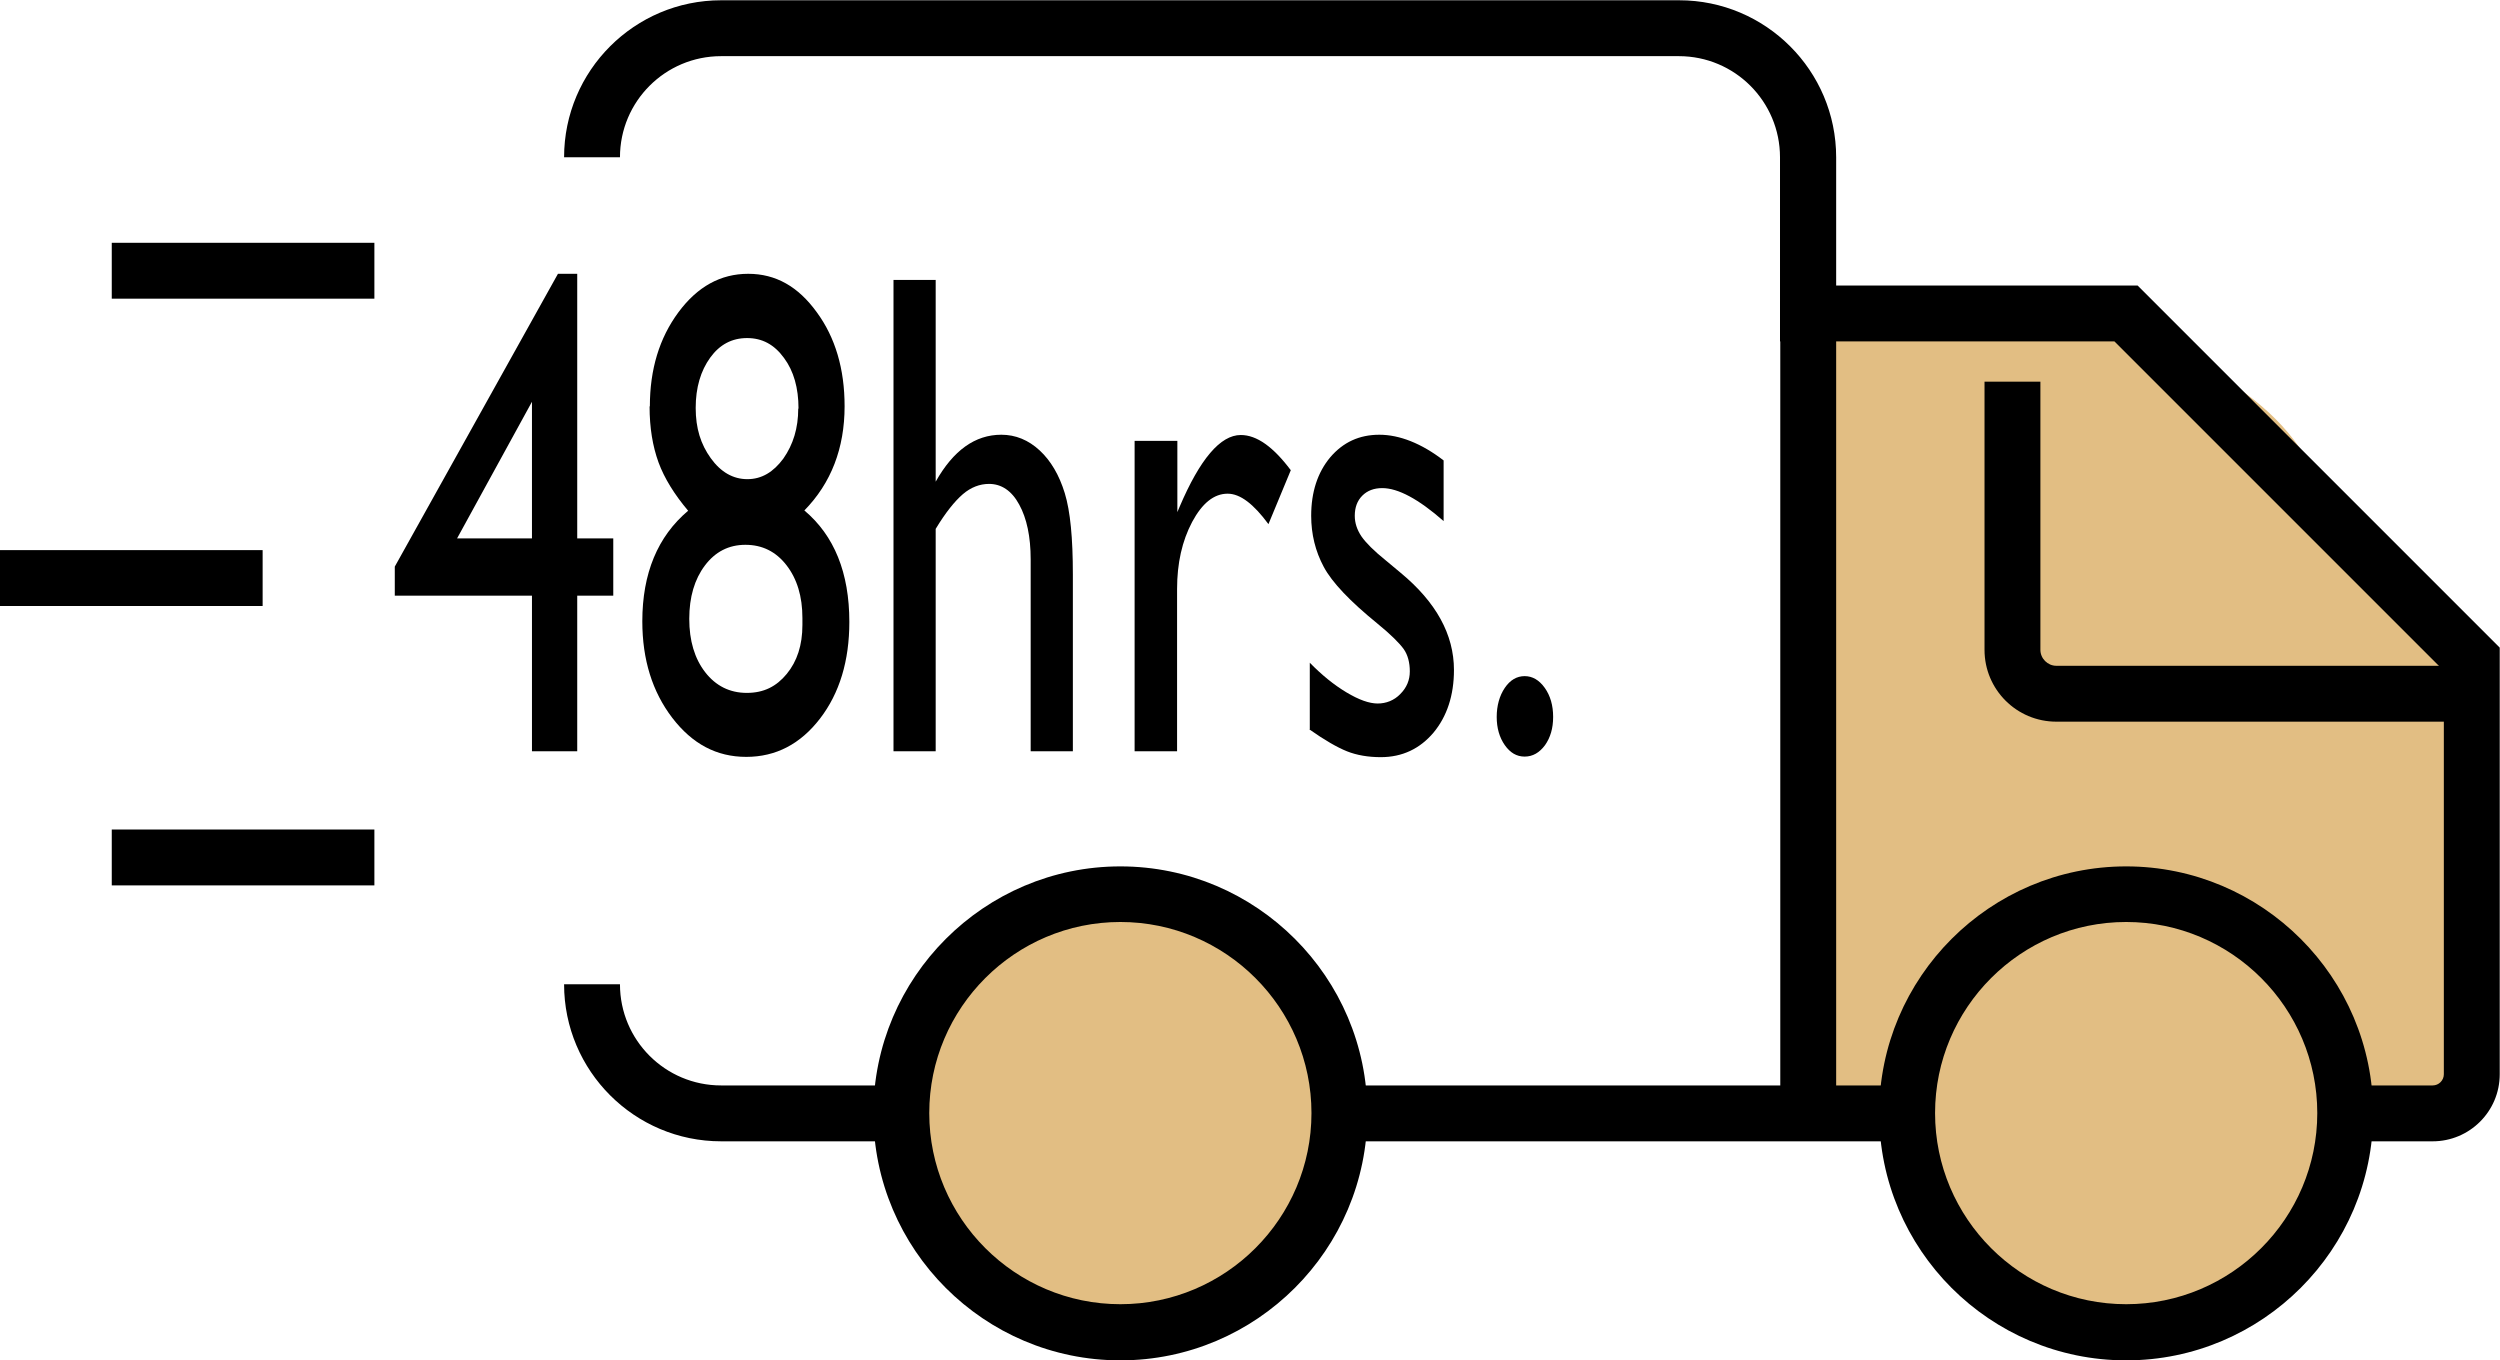
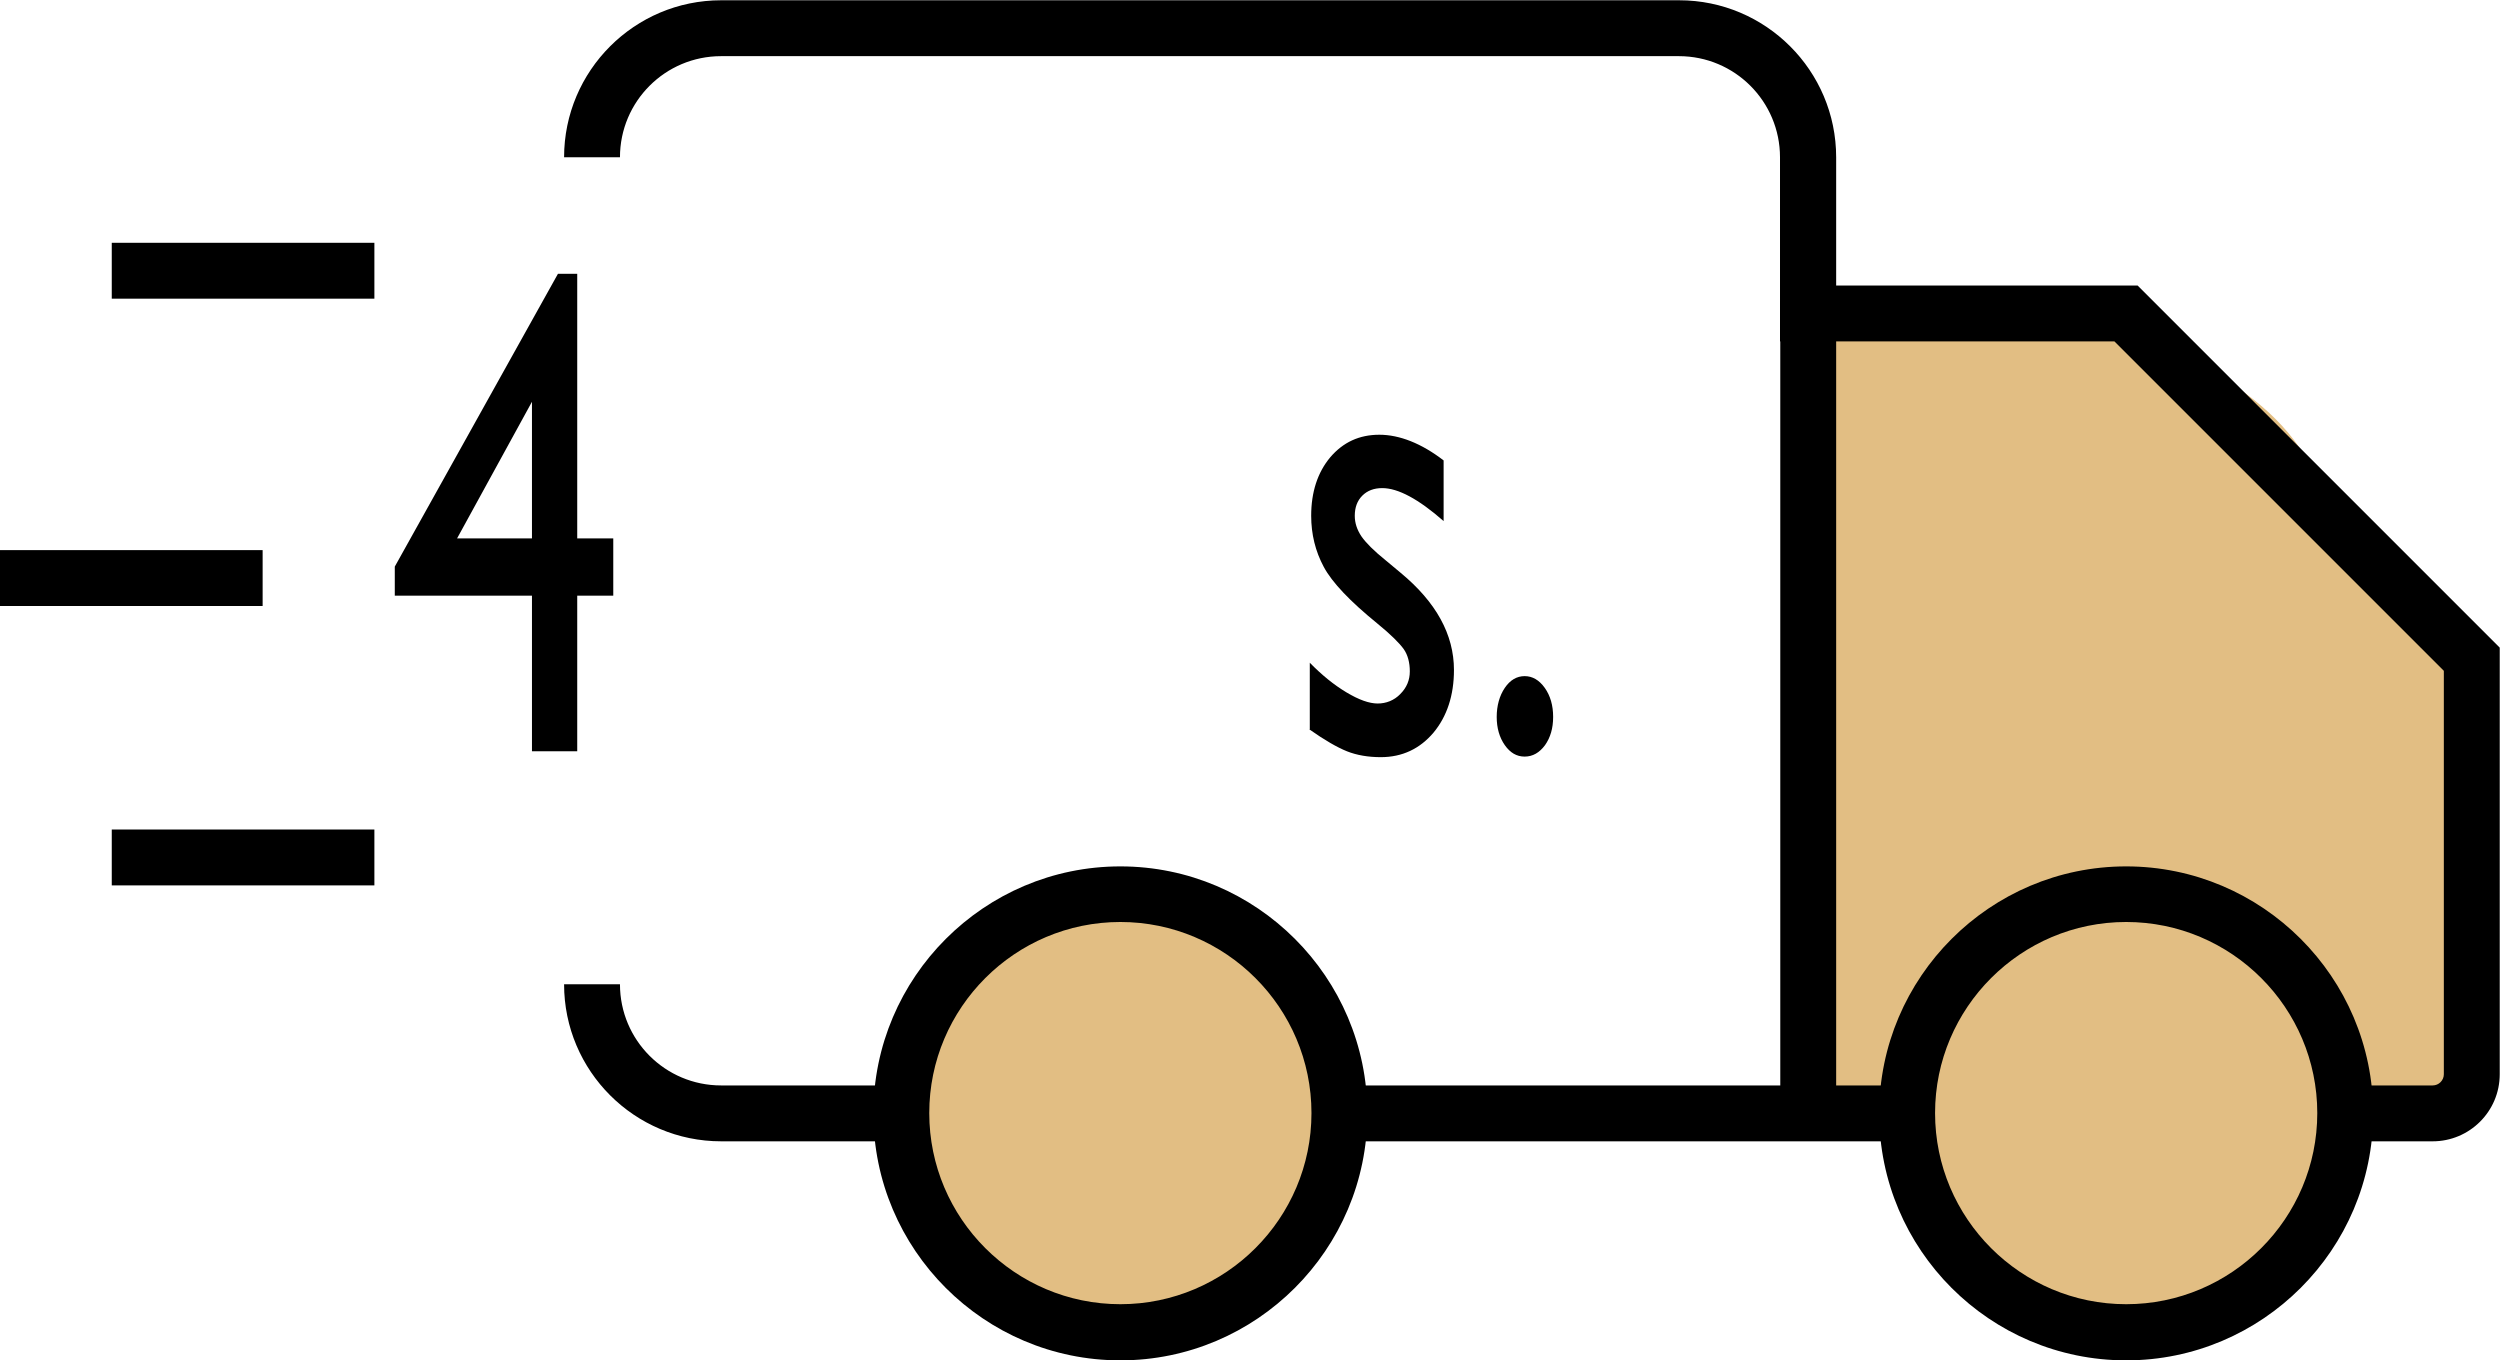
<svg xmlns="http://www.w3.org/2000/svg" id="Layer_1" viewBox="0 0 89.48 48.69">
  <defs>
    <style>      .cls-1 {        fill: #e2be83;      }    </style>
  </defs>
  <path class="cls-1" d="M88.48,39.37h-23.16V10.29s13.43,0,17.16,6c2.01,3.23,4.8,5.24,5.69,8.54,1.89,7.01.31,14.54.31,14.54Z" />
  <path d="M87.07,40.85H25.81c-3.1,0-5.62-2.52-5.62-5.62h2c0,2,1.62,3.62,3.62,3.62h61.26c.22,0,.4-.18.4-.4v-14.44l-11.79-11.79h-11.97v-6.59c0-2-1.62-3.62-3.62-3.62H25.81c-2,0-3.62,1.62-3.62,3.62h-2c0-3.1,2.52-5.62,5.62-5.62h34.29c3.1,0,5.62,2.52,5.62,5.62v4.59h10.79l12.96,12.96v15.27c0,1.33-1.08,2.4-2.4,2.4Z" />
-   <path d="M88.17,25.83h-14.57c-1.42,0-2.57-1.15-2.57-2.57v-9.6h2v9.6c0,.31.26.57.57.57h14.57v2Z" />
  <rect x="63.72" y="10.76" width="2" height="28.61" />
  <rect x="4" y="8.69" width="9.4" height="2" />
  <rect x="4" y="29.69" width="9.4" height="2" />
  <rect y="19.69" width="9.4" height="2" />
  <g>
    <path d="M19.98,9.8h.68v9.47h1.29v2.05h-1.29v5.57h-1.62v-5.57h-4.91v-1.04l5.84-10.48ZM19.04,19.27v-4.89l-2.68,4.89h2.68Z" />
-     <path d="M23.26,14.54c0-1.32.34-2.44,1.02-3.36s1.51-1.38,2.5-1.38,1.79.46,2.45,1.37c.67.91,1,2.04,1,3.37,0,1.5-.48,2.75-1.44,3.73,1.07.9,1.61,2.23,1.61,3.99,0,1.39-.35,2.55-1.05,3.46-.7.91-1.58,1.37-2.64,1.37s-1.93-.46-2.65-1.4c-.71-.93-1.07-2.08-1.07-3.45,0-1.72.55-3.04,1.64-3.96-.49-.58-.85-1.16-1.06-1.73-.21-.58-.32-1.24-.32-2ZM28.72,22.36v-.24c0-.77-.19-1.4-.57-1.89-.38-.49-.87-.73-1.47-.73s-1.08.25-1.45.74c-.37.49-.56,1.13-.56,1.91s.19,1.42.57,1.91c.38.49.88.74,1.49.74s1.06-.23,1.43-.68c.37-.45.56-1.03.56-1.75ZM28.58,14.62c0-.73-.17-1.34-.52-1.81-.35-.48-.78-.71-1.32-.71s-.98.23-1.32.7c-.34.47-.52,1.07-.52,1.8s.18,1.3.54,1.8c.36.5.8.75,1.31.75s.93-.25,1.29-.74c.35-.5.53-1.09.53-1.78Z" />
-     <path d="M31.98,10.02h1.51v7.22c.63-1.12,1.41-1.68,2.35-1.68.51,0,.97.19,1.37.56.4.37.7.88.9,1.53.2.65.29,1.62.29,2.91v6.33h-1.51v-6.87c0-.81-.14-1.47-.41-1.96-.27-.5-.64-.74-1.08-.74-.33,0-.65.12-.94.37-.29.25-.62.66-.97,1.24v7.96h-1.51V10.02Z" />
-     <path d="M42.14,15.78v2.55l.08-.19c.73-1.71,1.46-2.57,2.19-2.57.57,0,1.16.42,1.79,1.26l-.8,1.93c-.53-.72-1.01-1.09-1.46-1.09-.49,0-.91.34-1.27,1.01-.36.68-.54,1.48-.54,2.4v5.81h-1.52v-11.11h1.52Z" />
    <path d="M46.88,26.09v-2.37c.43.44.86.79,1.31,1.06s.82.4,1.12.4.59-.11.81-.34c.23-.23.34-.5.34-.81s-.07-.59-.22-.8c-.15-.21-.46-.52-.95-.92-.97-.79-1.61-1.46-1.91-2.02s-.45-1.17-.45-1.83c0-.85.23-1.55.68-2.09.46-.54,1.04-.81,1.76-.81s1.51.31,2.3.92v2.17c-.9-.79-1.63-1.18-2.2-1.18-.29,0-.53.09-.71.27-.18.18-.27.42-.27.72,0,.26.08.5.24.74.16.23.45.52.86.85l.54.45c1.27,1.05,1.91,2.21,1.91,3.48,0,.91-.25,1.66-.73,2.24-.49.58-1.12.88-1.89.88-.45,0-.86-.07-1.21-.21-.35-.14-.8-.4-1.34-.78Z" />
    <path d="M54.57,24.2c.28,0,.52.14.72.42s.3.63.3,1.04-.1.74-.29,1.01c-.2.27-.44.41-.73.41s-.52-.14-.71-.41c-.19-.27-.29-.61-.29-1.01s.1-.76.29-1.04c.19-.28.43-.42.71-.42Z" />
  </g>
  <g>
    <circle class="cls-1" cx="40.1" cy="39.85" r="7.84" />
    <path d="M40.1,48.69c-4.88,0-8.84-3.97-8.84-8.84s3.97-8.84,8.84-8.84,8.84,3.97,8.84,8.84-3.97,8.84-8.84,8.84ZM40.1,33c-3.77,0-6.84,3.07-6.84,6.84s3.07,6.84,6.84,6.84,6.84-3.07,6.84-6.84-3.07-6.84-6.84-6.84Z" />
  </g>
  <g>
    <circle class="cls-1" cx="76.1" cy="39.85" r="7.84" />
    <path d="M76.1,48.69c-4.88,0-8.84-3.97-8.84-8.84s3.97-8.84,8.84-8.84,8.84,3.97,8.84,8.84-3.97,8.84-8.84,8.84ZM76.1,33c-3.77,0-6.84,3.07-6.84,6.84s3.07,6.84,6.84,6.84,6.84-3.07,6.84-6.84-3.07-6.84-6.84-6.84Z" />
  </g>
</svg>